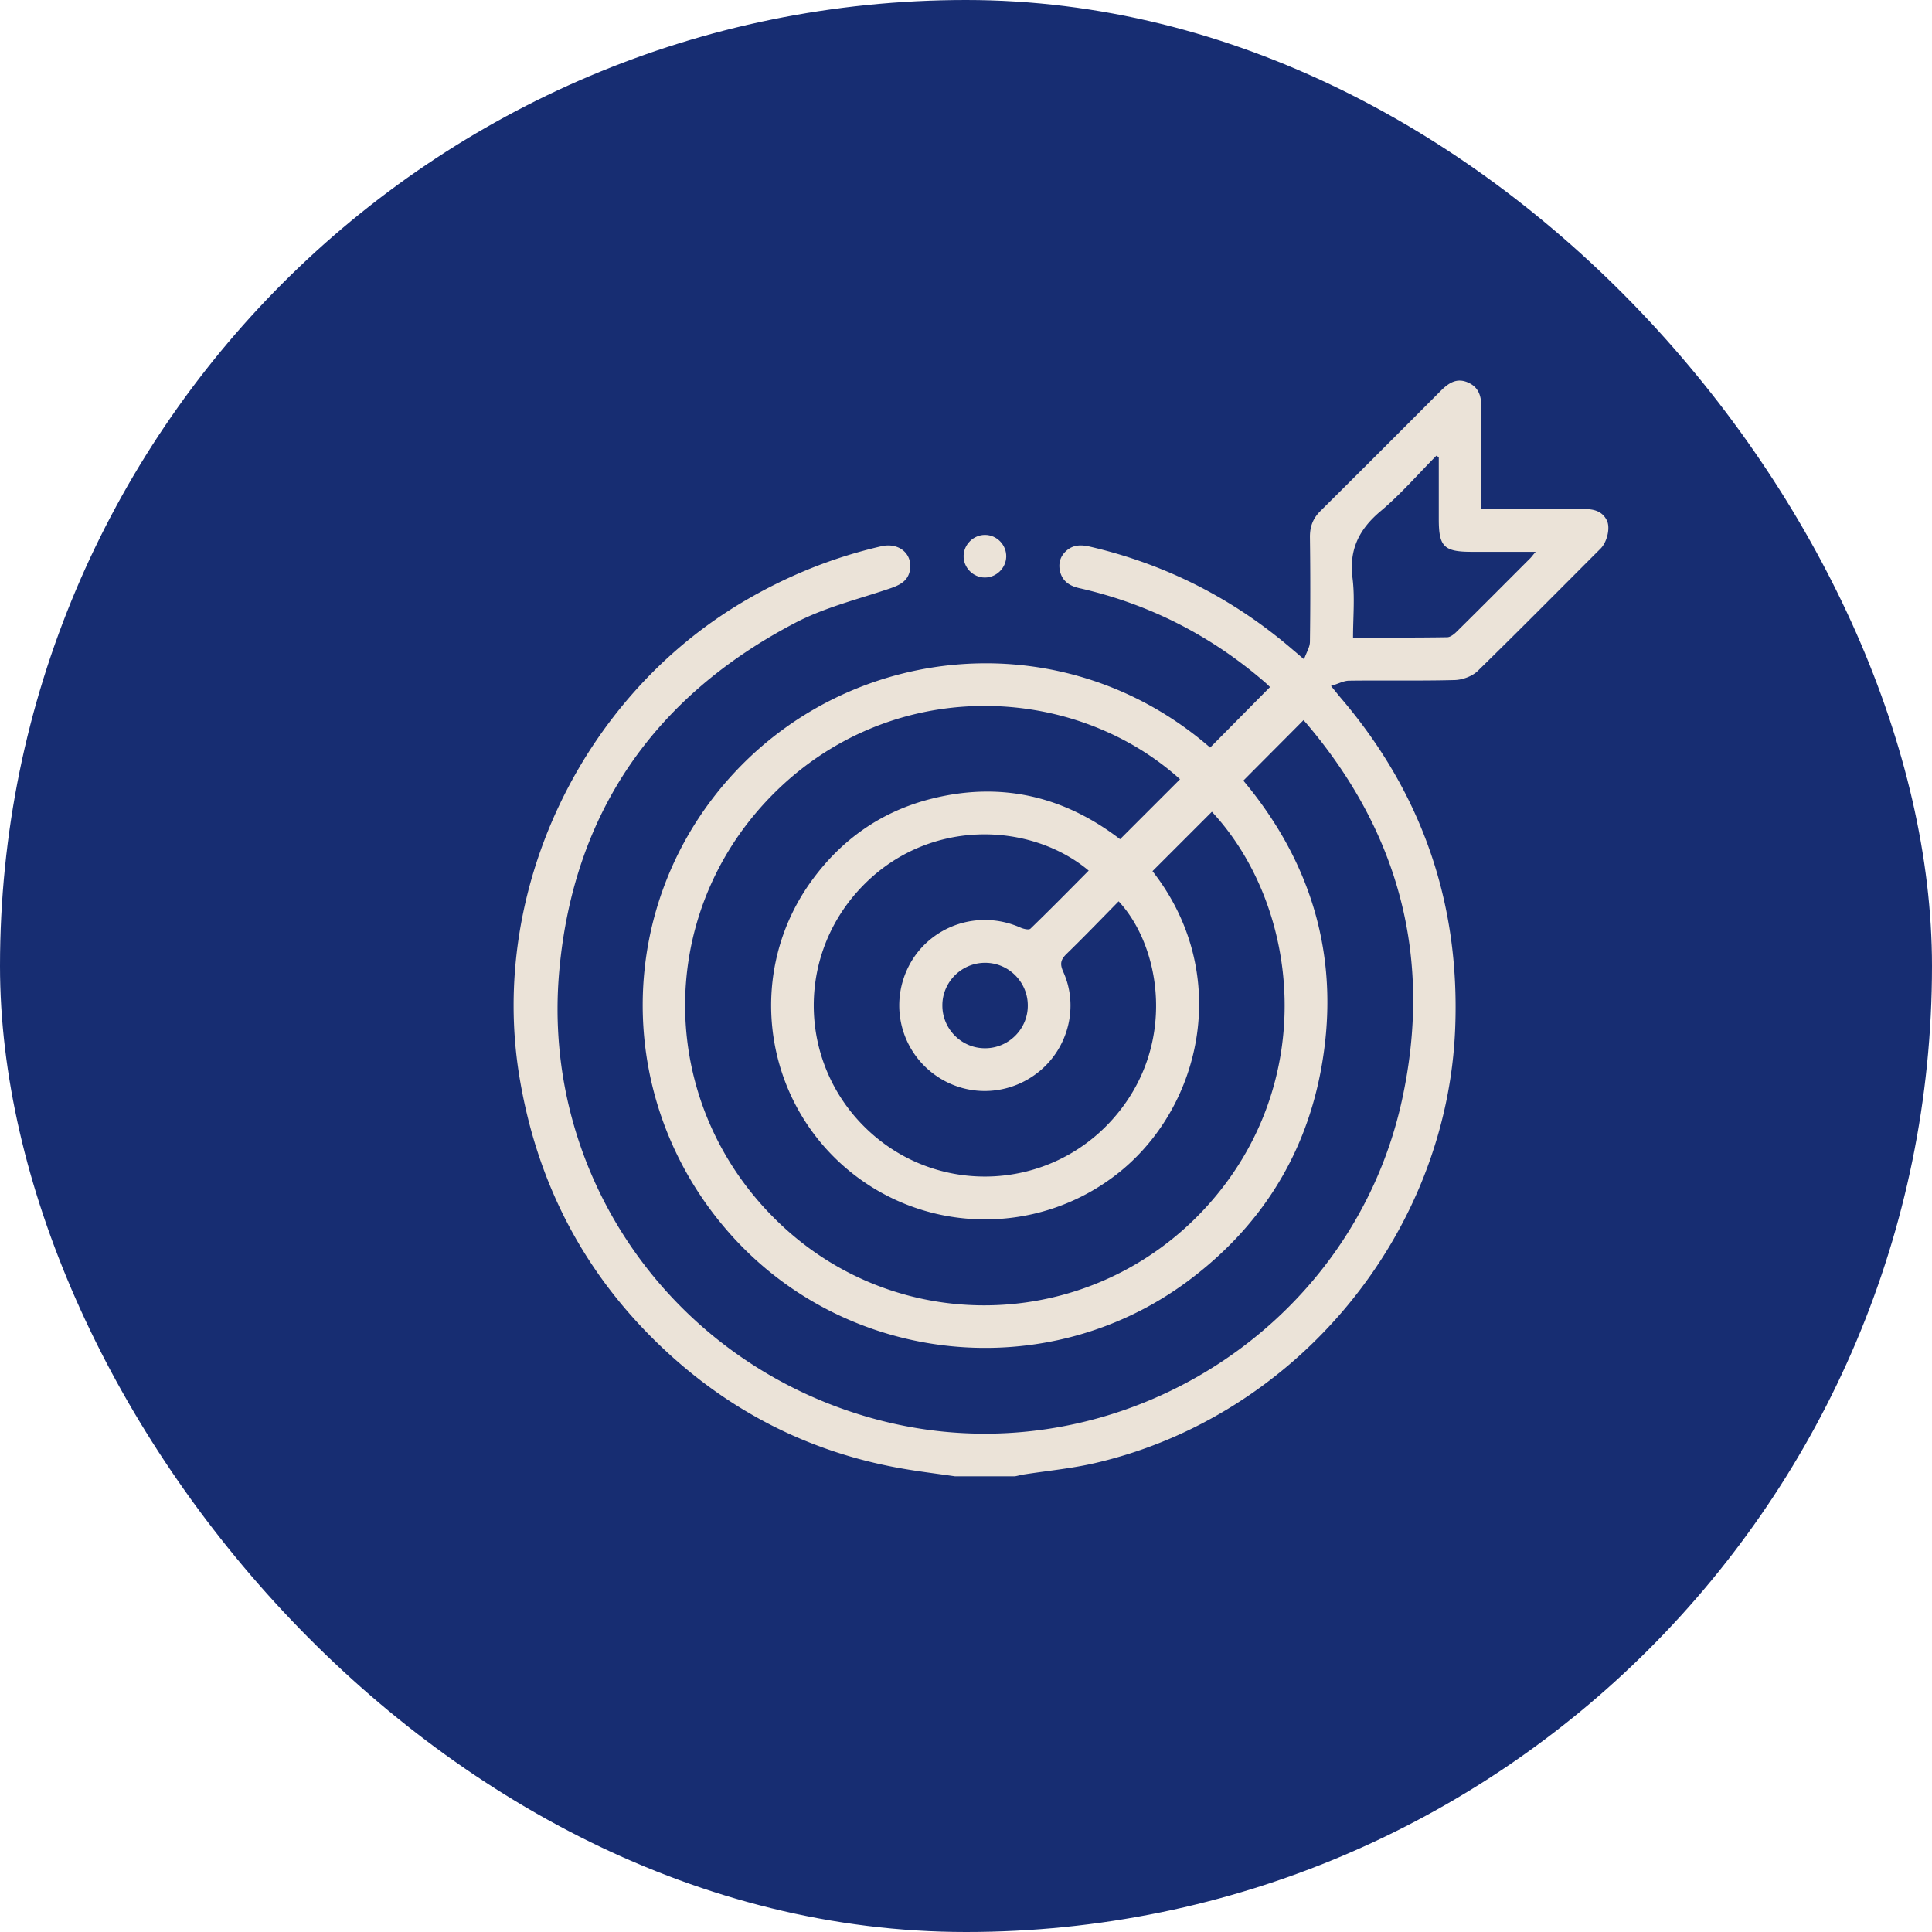
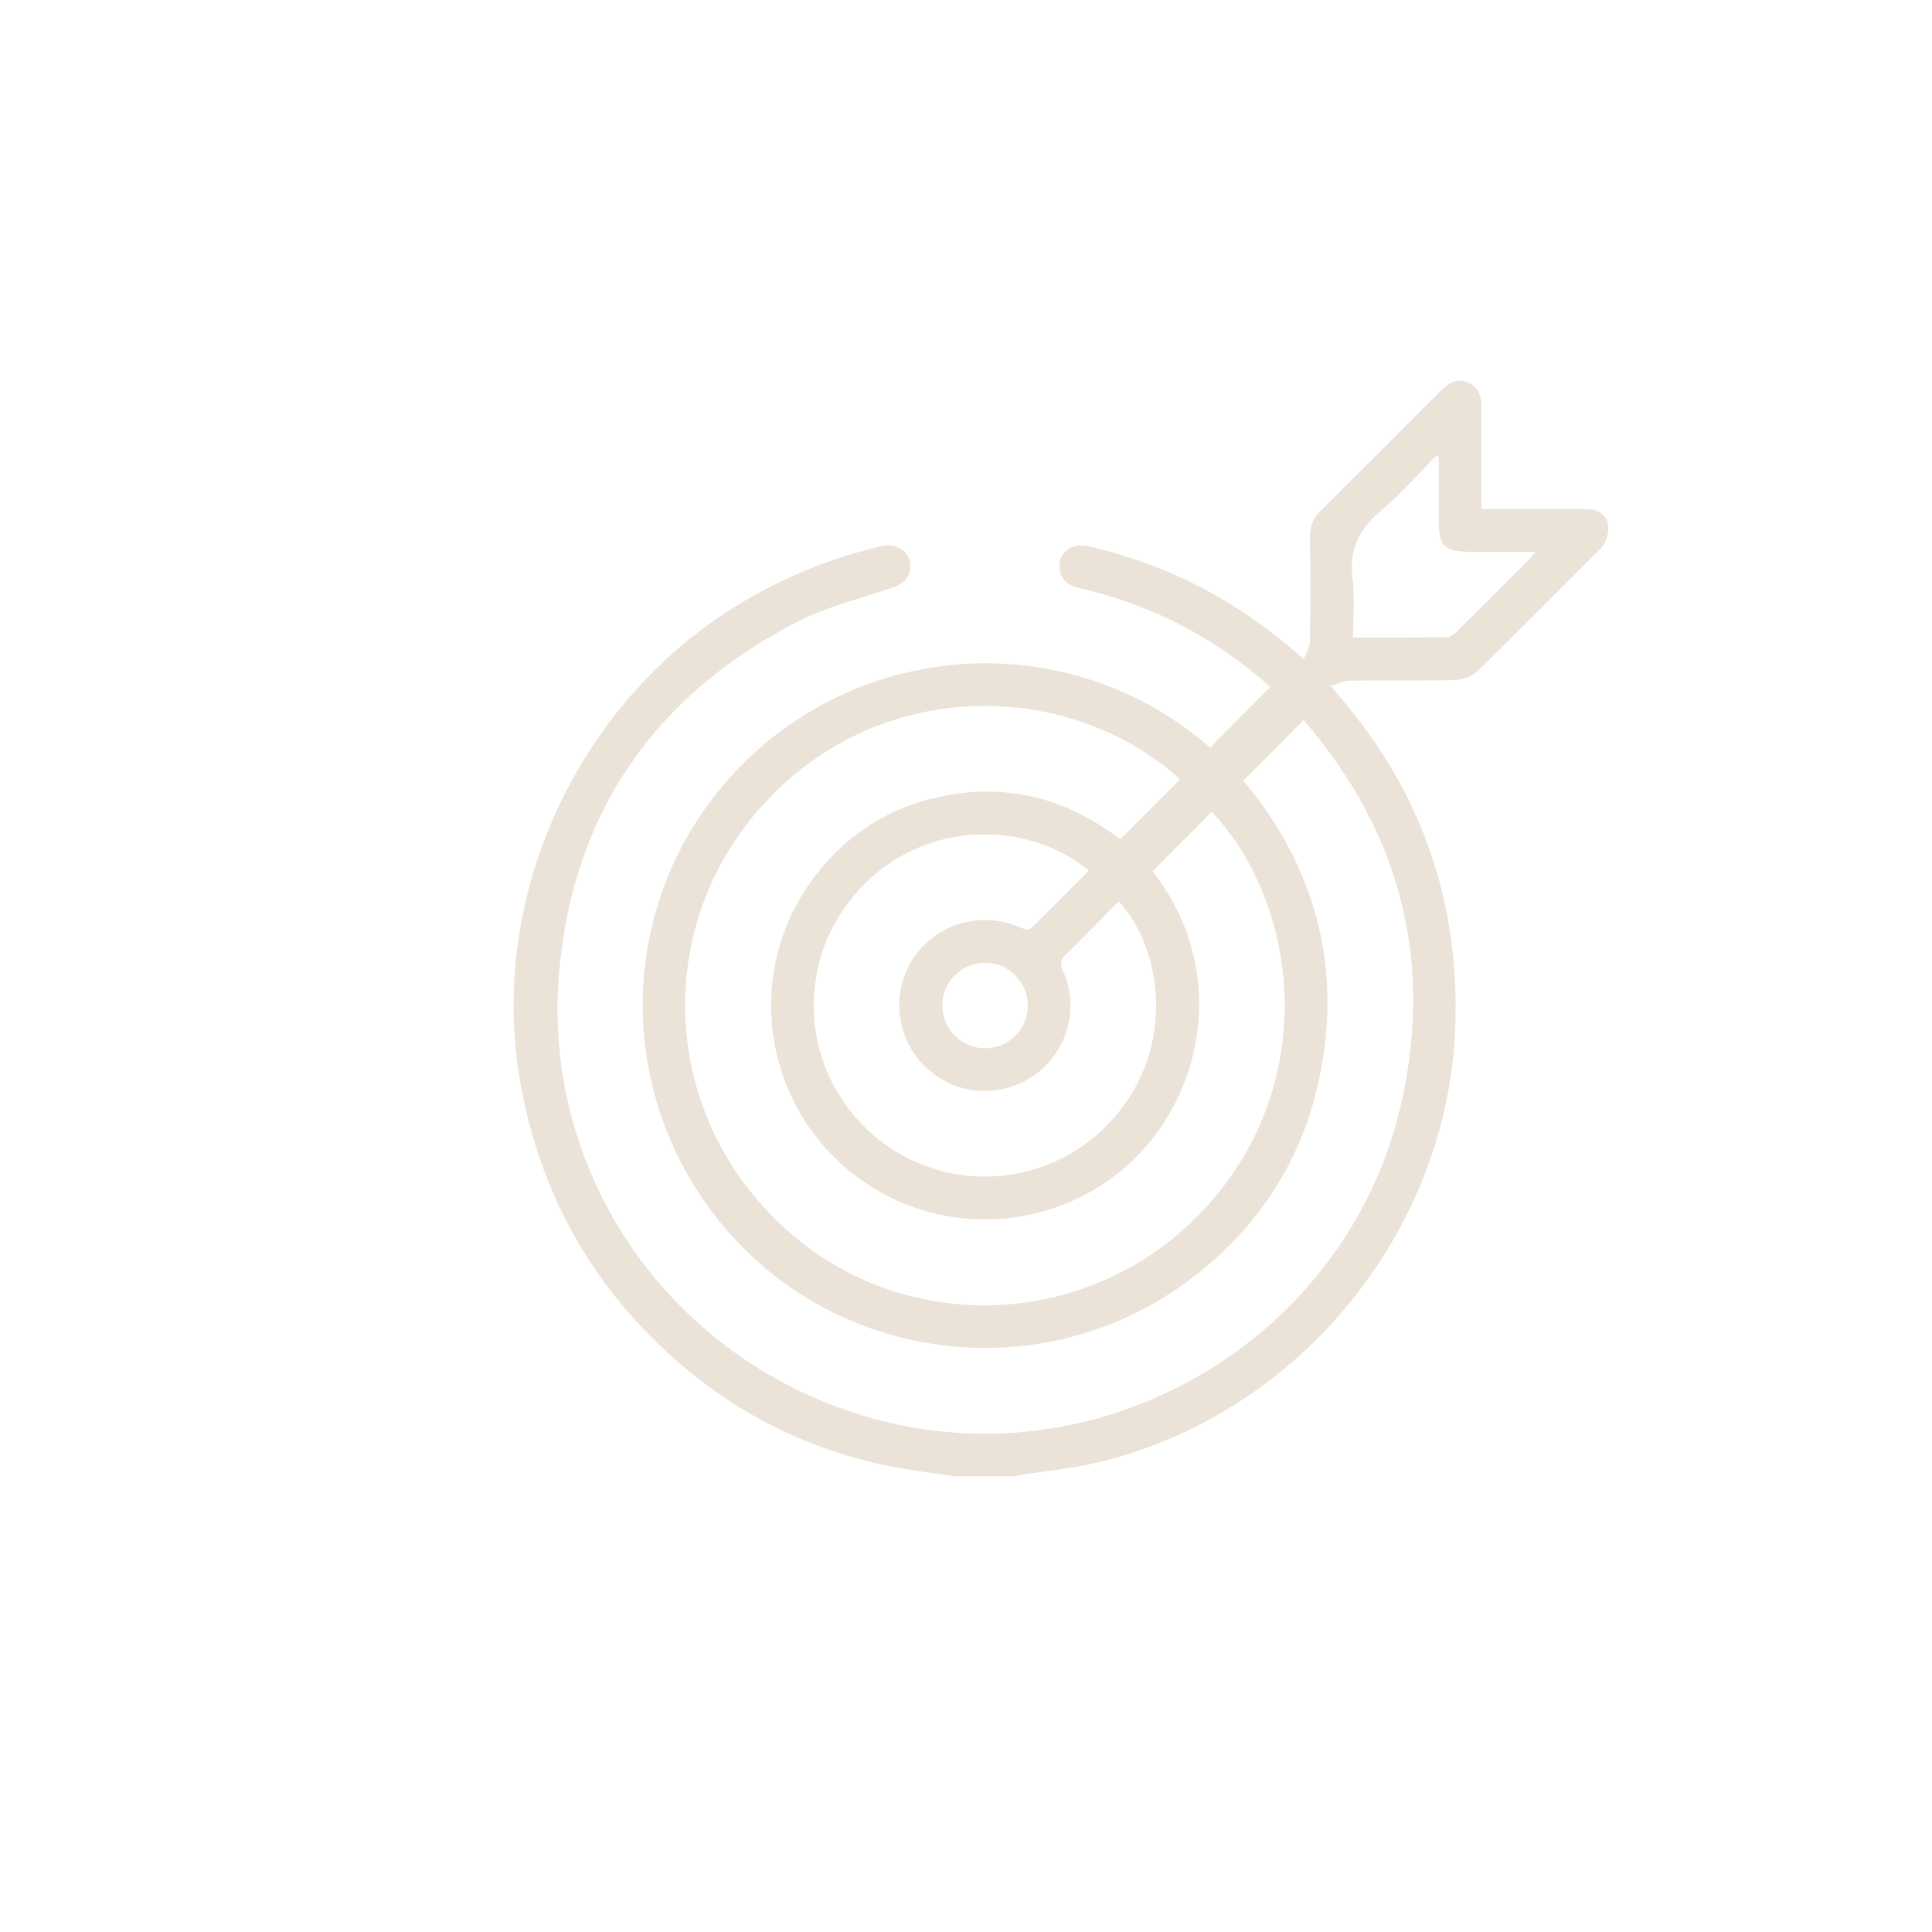
<svg xmlns="http://www.w3.org/2000/svg" id="Calque_2" data-name="Calque 2" viewBox="0 0 121 121">
  <defs>
    <style>.cls-1{fill:#ebe3d8}</style>
  </defs>
  <g id="Calque_1-2" data-name="Calque 1">
-     <rect width="121" height="121" rx="60.5" ry="60.5" style="fill:#172d72" />
    <path class="cls-1" d="M59.81 92.46c-1.17-.17-2.34-.31-3.5-.52-5.57-1.01-10.43-3.46-14.58-7.3-5.08-4.7-8.12-10.5-9.22-17.33-1.84-11.51 3.86-23.57 13.98-29.59 2.73-1.62 5.62-2.8 8.71-3.51 1.1-.25 1.96.47 1.79 1.49-.12.69-.63.94-1.24 1.15-2 .68-4.1 1.19-5.95 2.16-8.78 4.59-13.87 11.86-14.77 21.75-1.19 13.02 7.26 24.79 19.91 28.15 14.5 3.85 29.64-5.31 32.86-19.99 1.94-8.84-.13-16.76-6.02-23.66-.06-.07-.12-.13-.14-.16-1.25 1.26-2.49 2.5-3.77 3.79 4.44 5.31 6.17 11.47 4.81 18.38-1.06 5.36-3.89 9.69-8.28 12.96-8.85 6.58-21.39 5.27-28.69-2.97-7.42-8.37-7.25-20.86.36-28.95 7.71-8.2 20.78-9.25 29.72-1.49 1.24-1.25 2.47-2.5 3.75-3.79-.06-.06-.19-.19-.34-.32-3.37-2.91-7.23-4.88-11.58-5.87-.59-.13-1.05-.4-1.22-1.01-.13-.51-.02-.98.39-1.34.43-.38.92-.38 1.45-.26 4.79 1.11 9.04 3.28 12.76 6.49.17.14.34.29.67.57.15-.43.37-.76.37-1.1.03-2.19.03-4.38 0-6.57 0-.65.19-1.15.65-1.61 2.52-2.5 5.03-5.01 7.54-7.53.49-.49 1-.84 1.72-.52.7.31.83.91.83 1.6-.02 2.07 0 4.15 0 6.32h6.44c.6 0 1.12.13 1.41.7.24.47.02 1.37-.39 1.78-2.56 2.56-5.1 5.13-7.69 7.66-.34.33-.93.55-1.42.57-2.21.06-4.42.01-6.63.04-.34 0-.67.19-1.14.33.27.33.42.52.57.7 5.1 5.95 7.5 12.85 7.21 20.66-.47 12.97-9.98 24.44-22.64 27.33-1.45.33-2.95.47-4.42.7-.17.03-.34.08-.52.11h-3.75zm14.08-43.67c-6.73-6.06-18.2-6.5-25.6 1.08-7.41 7.59-7.13 19.52.61 26.82 7.57 7.15 19.56 6.68 26.66-1.11 7.07-7.77 5.86-18.81.34-24.74l-3.72 3.72c4.97 6.35 3.14 14.66-2.07 18.85-5.18 4.16-12.65 3.92-17.54-.62-4.9-4.56-5.69-12.06-1.83-17.5 1.91-2.69 4.46-4.49 7.66-5.28 4.33-1.07 8.26-.13 11.75 2.55l3.75-3.75zm-5.69 5.75c-3.66-3.09-10.24-3.38-14.43 1.22-4.03 4.43-3.67 11.2.77 15.19 4.41 3.96 11.2 3.58 15.15-.86 4.08-4.58 3.02-10.81.37-13.64-1.08 1.1-2.15 2.21-3.25 3.28-.37.36-.45.62-.22 1.13.98 2.16.33 4.74-1.5 6.24-1.86 1.52-4.45 1.64-6.42.3a5.351 5.351 0 0 1-2.09-6.08c.98-3.04 4.36-4.53 7.32-3.23.2.09.54.17.64.07 1.23-1.19 2.43-2.41 3.64-3.63zm21.9-25.91s-.09-.06-.14-.09c-1.16 1.17-2.24 2.42-3.49 3.47-1.36 1.14-1.99 2.42-1.76 4.21.15 1.2.03 2.44.03 3.71 2.02 0 3.95.01 5.89-.02.2 0 .44-.19.6-.35 1.54-1.52 3.07-3.06 4.6-4.59.1-.1.18-.22.35-.41h-3.99c-1.76 0-2.08-.32-2.08-2.05v-3.88zM64.37 62.97c0-1.47-1.21-2.68-2.68-2.67-1.47 0-2.68 1.21-2.67 2.68 0 1.47 1.21 2.68 2.68 2.67 1.47 0 2.68-1.21 2.67-2.68z" />
-     <path class="cls-1" d="M61.68 36.17c-.74 0-1.35-.63-1.33-1.37.02-.71.62-1.3 1.34-1.3.74 0 1.35.63 1.33 1.37-.02.71-.62 1.3-1.34 1.3z" />
  </g>
</svg>